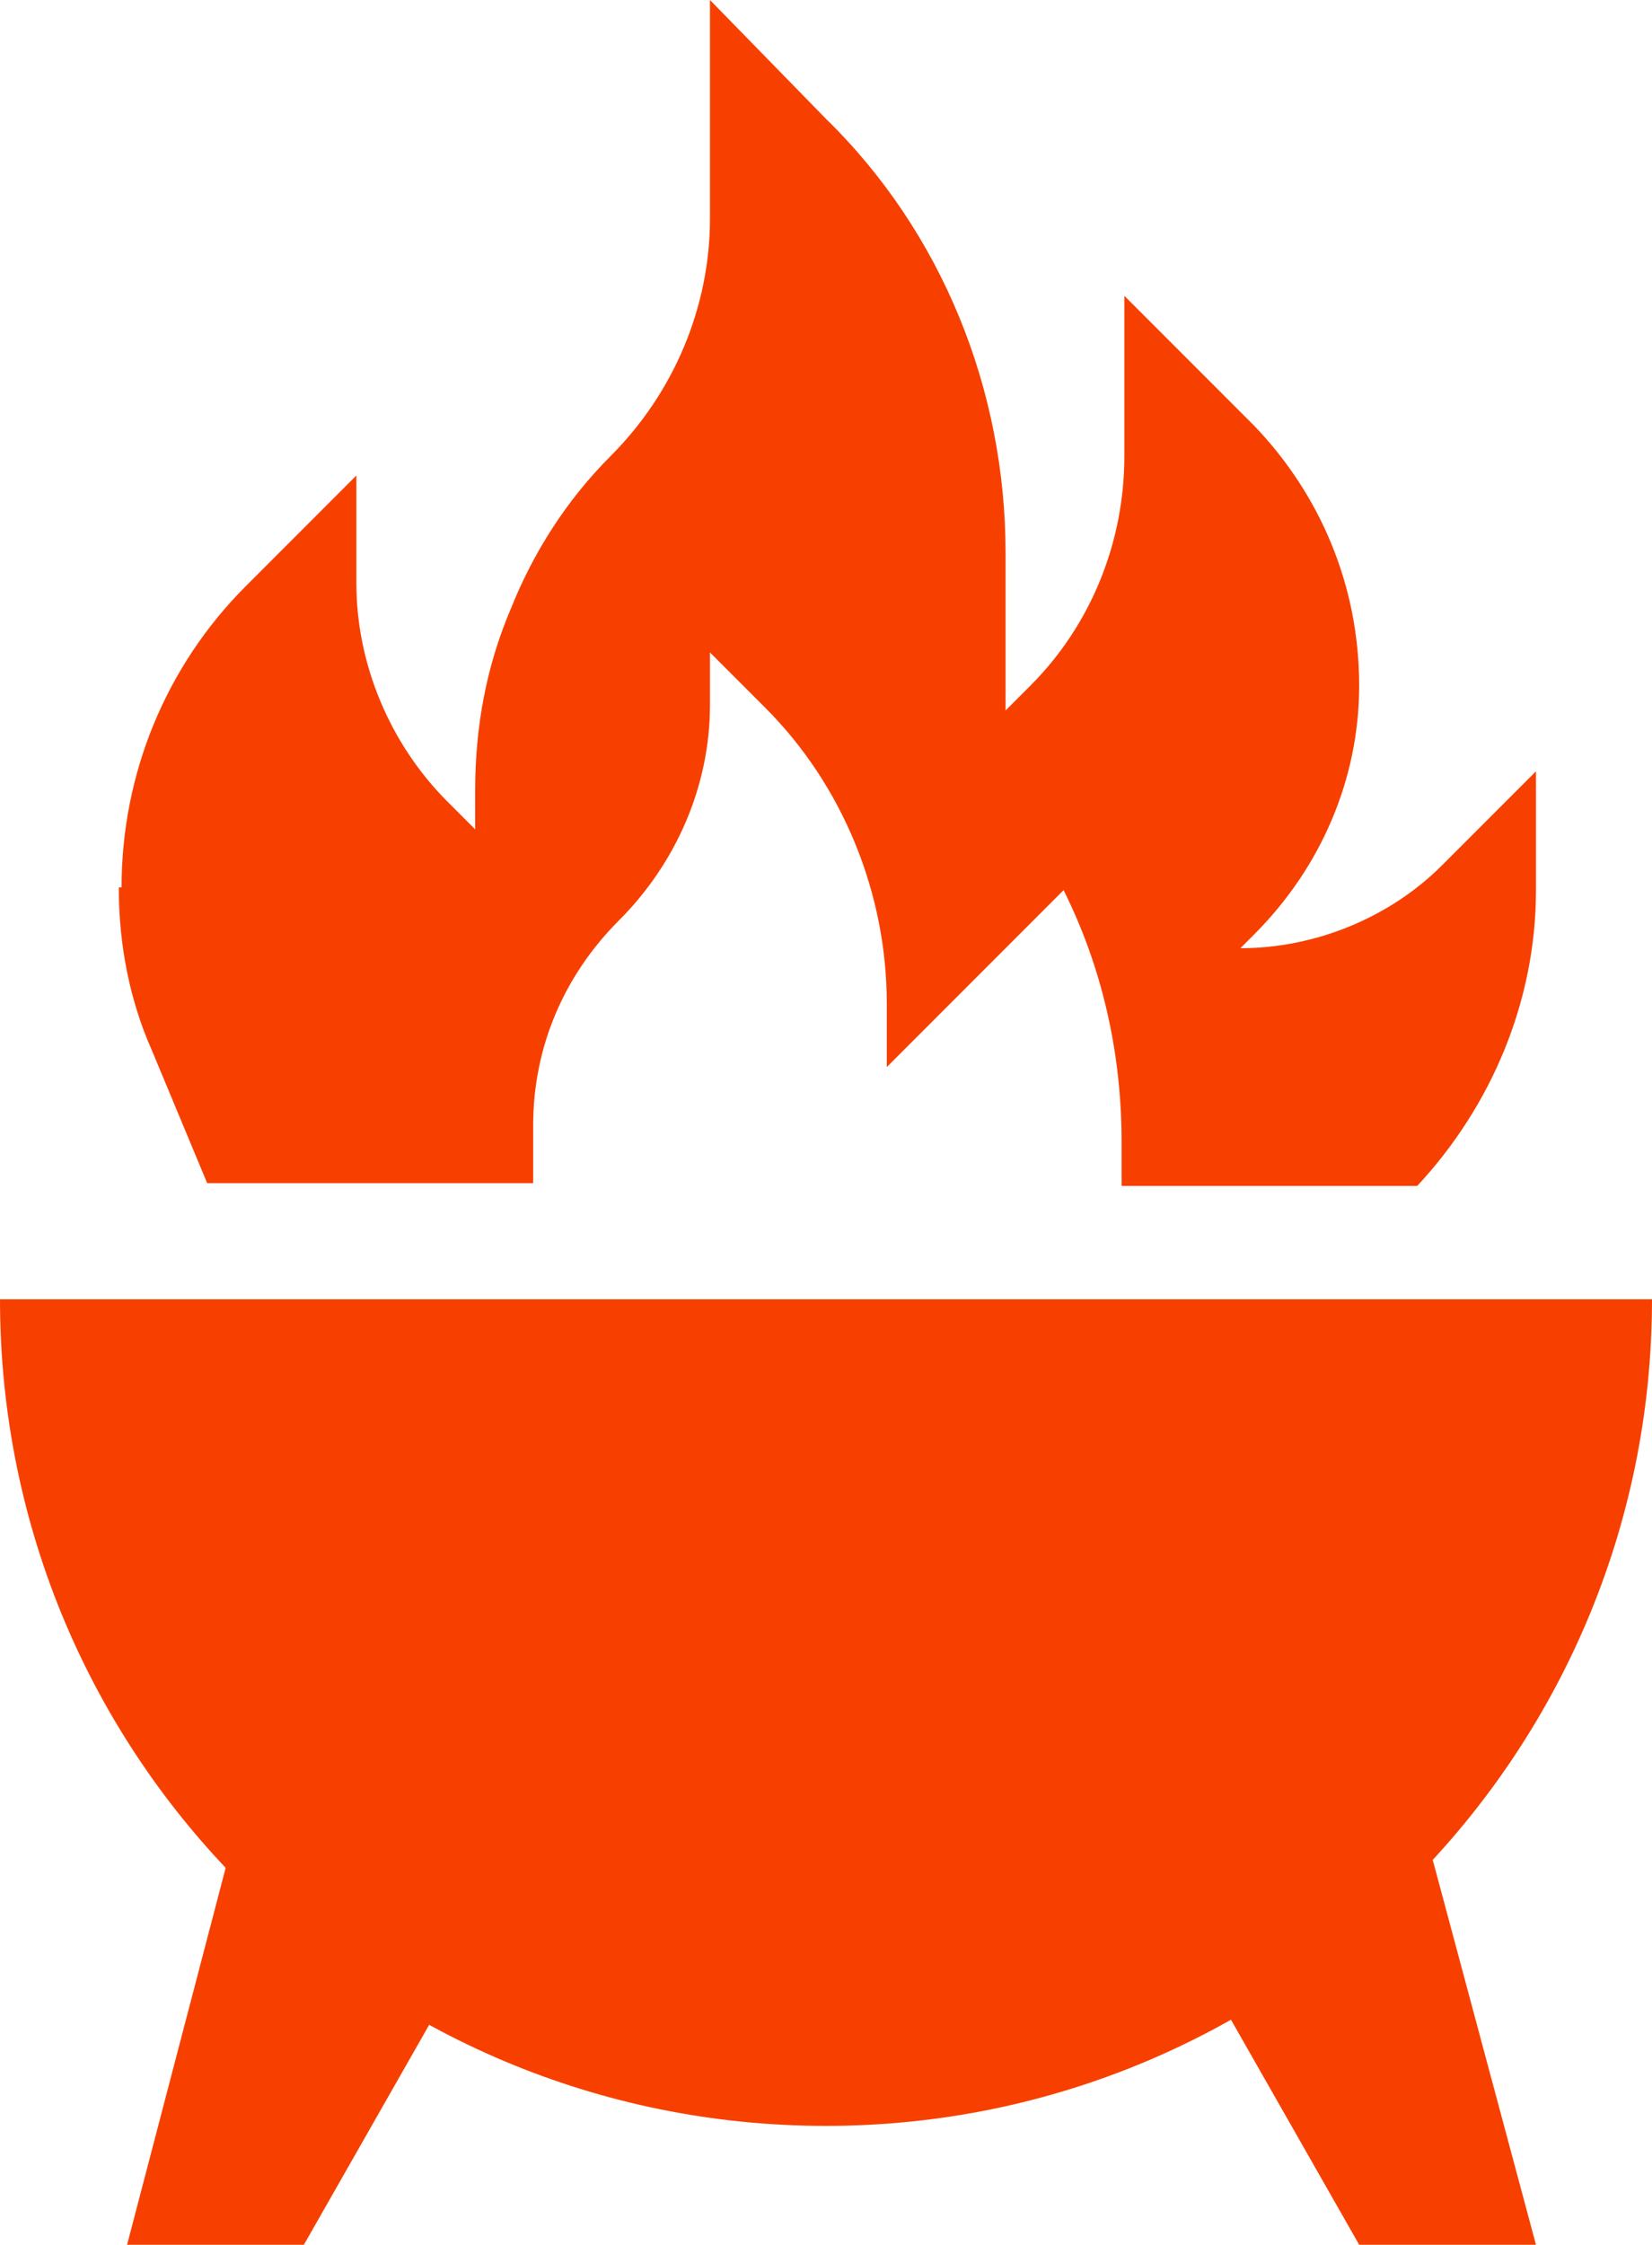
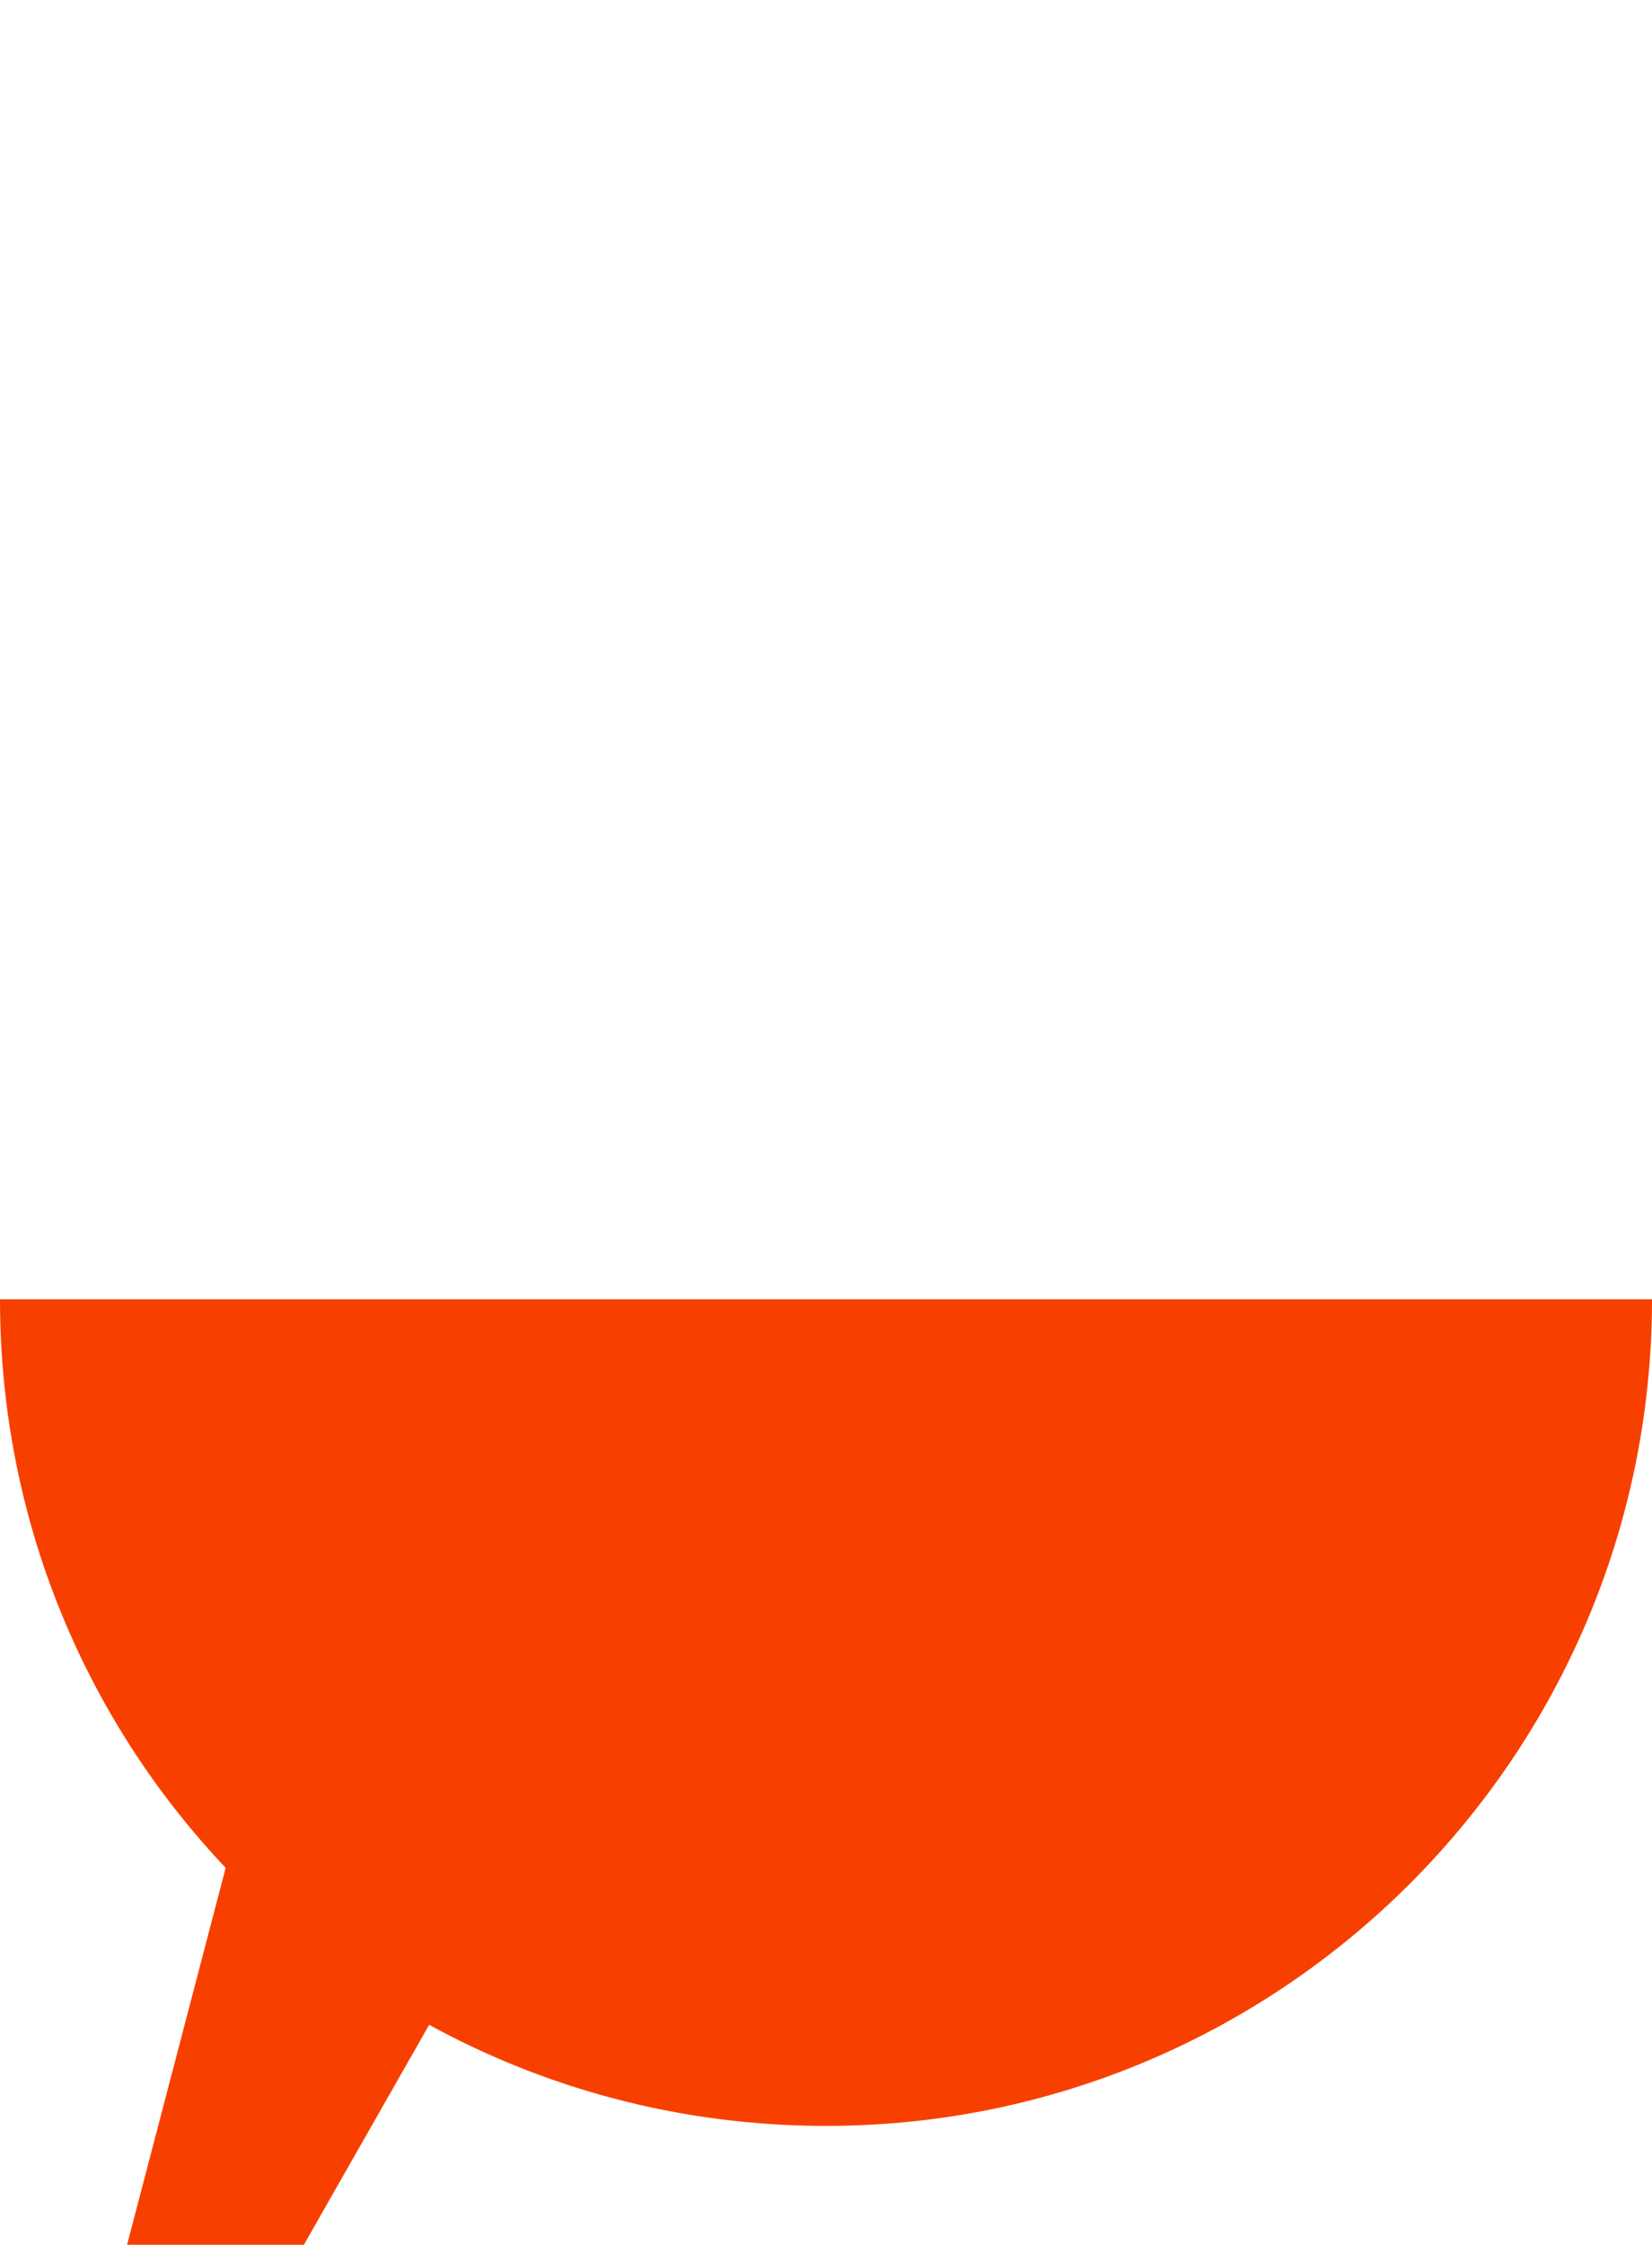
<svg xmlns="http://www.w3.org/2000/svg" id="Layer_1" data-name="Layer 1" version="1.1" viewBox="0 0 59.8 81.2">
  <defs>
    <style>
      .cls-1 {
        fill: #f74000;
        stroke-width: 0px;
      }
    </style>
  </defs>
  <path class="cls-1" d="M59.8,47c0,16.5-13.4,29.9-29.9,29.9S0,63.6,0,47" />
  <polygon class="cls-1" points="8.5 66.3 4.6 81.2 11 81.2 17.1 70.5 8.5 66.3" />
-   <polygon class="cls-1" points="51.6 66.3 55.6 81.2 49.2 81.2 43.1 70.5 51.6 66.3" />
-   <path class="cls-1" d="M4.3,32.1c0,2.1.4,4.1,1.2,5.9l2,4.8h11.8s0-2.1,0-2.1c0-2.8,1.1-5.4,3.1-7.4h0c2.1-2.1,3.3-4.9,3.3-7.8v-1.9s2,2,2,2c2.8,2.8,4.4,6.7,4.4,10.7v2.3s6.4-6.4,6.4-6.4c1.4,2.8,2.1,5.9,2.1,9.1v1.6s10.7,0,10.7,0c2.7-2.9,4.3-6.7,4.3-10.7v-4.3s-3.4,3.4-3.4,3.4c-1.9,1.9-4.6,3-7.3,3l.5-.5c2.4-2.4,3.8-5.6,3.8-9h0c0-3.6-1.4-6.9-3.8-9.4-2.3-2.3-4.7-4.7-4.7-4.7v5.8c0,3.1-1.2,6.1-3.4,8.3l-.9.9v-5.7c0-5.9-2.3-11.6-6.5-15.7L25.7,0v7.9c0,3.2-1.3,6.3-3.6,8.6-1.6,1.6-2.8,3.5-3.6,5.5-.9,2.1-1.3,4.3-1.3,6.6v1.4s-1-1-1-1c-2.1-2.1-3.3-5-3.3-7.9v-3.9s-4,4-4,4c-2.9,2.9-4.5,6.8-4.5,10.9Z" />
-   <path class="cls-1" d="M23.5,42.8" />
</svg>